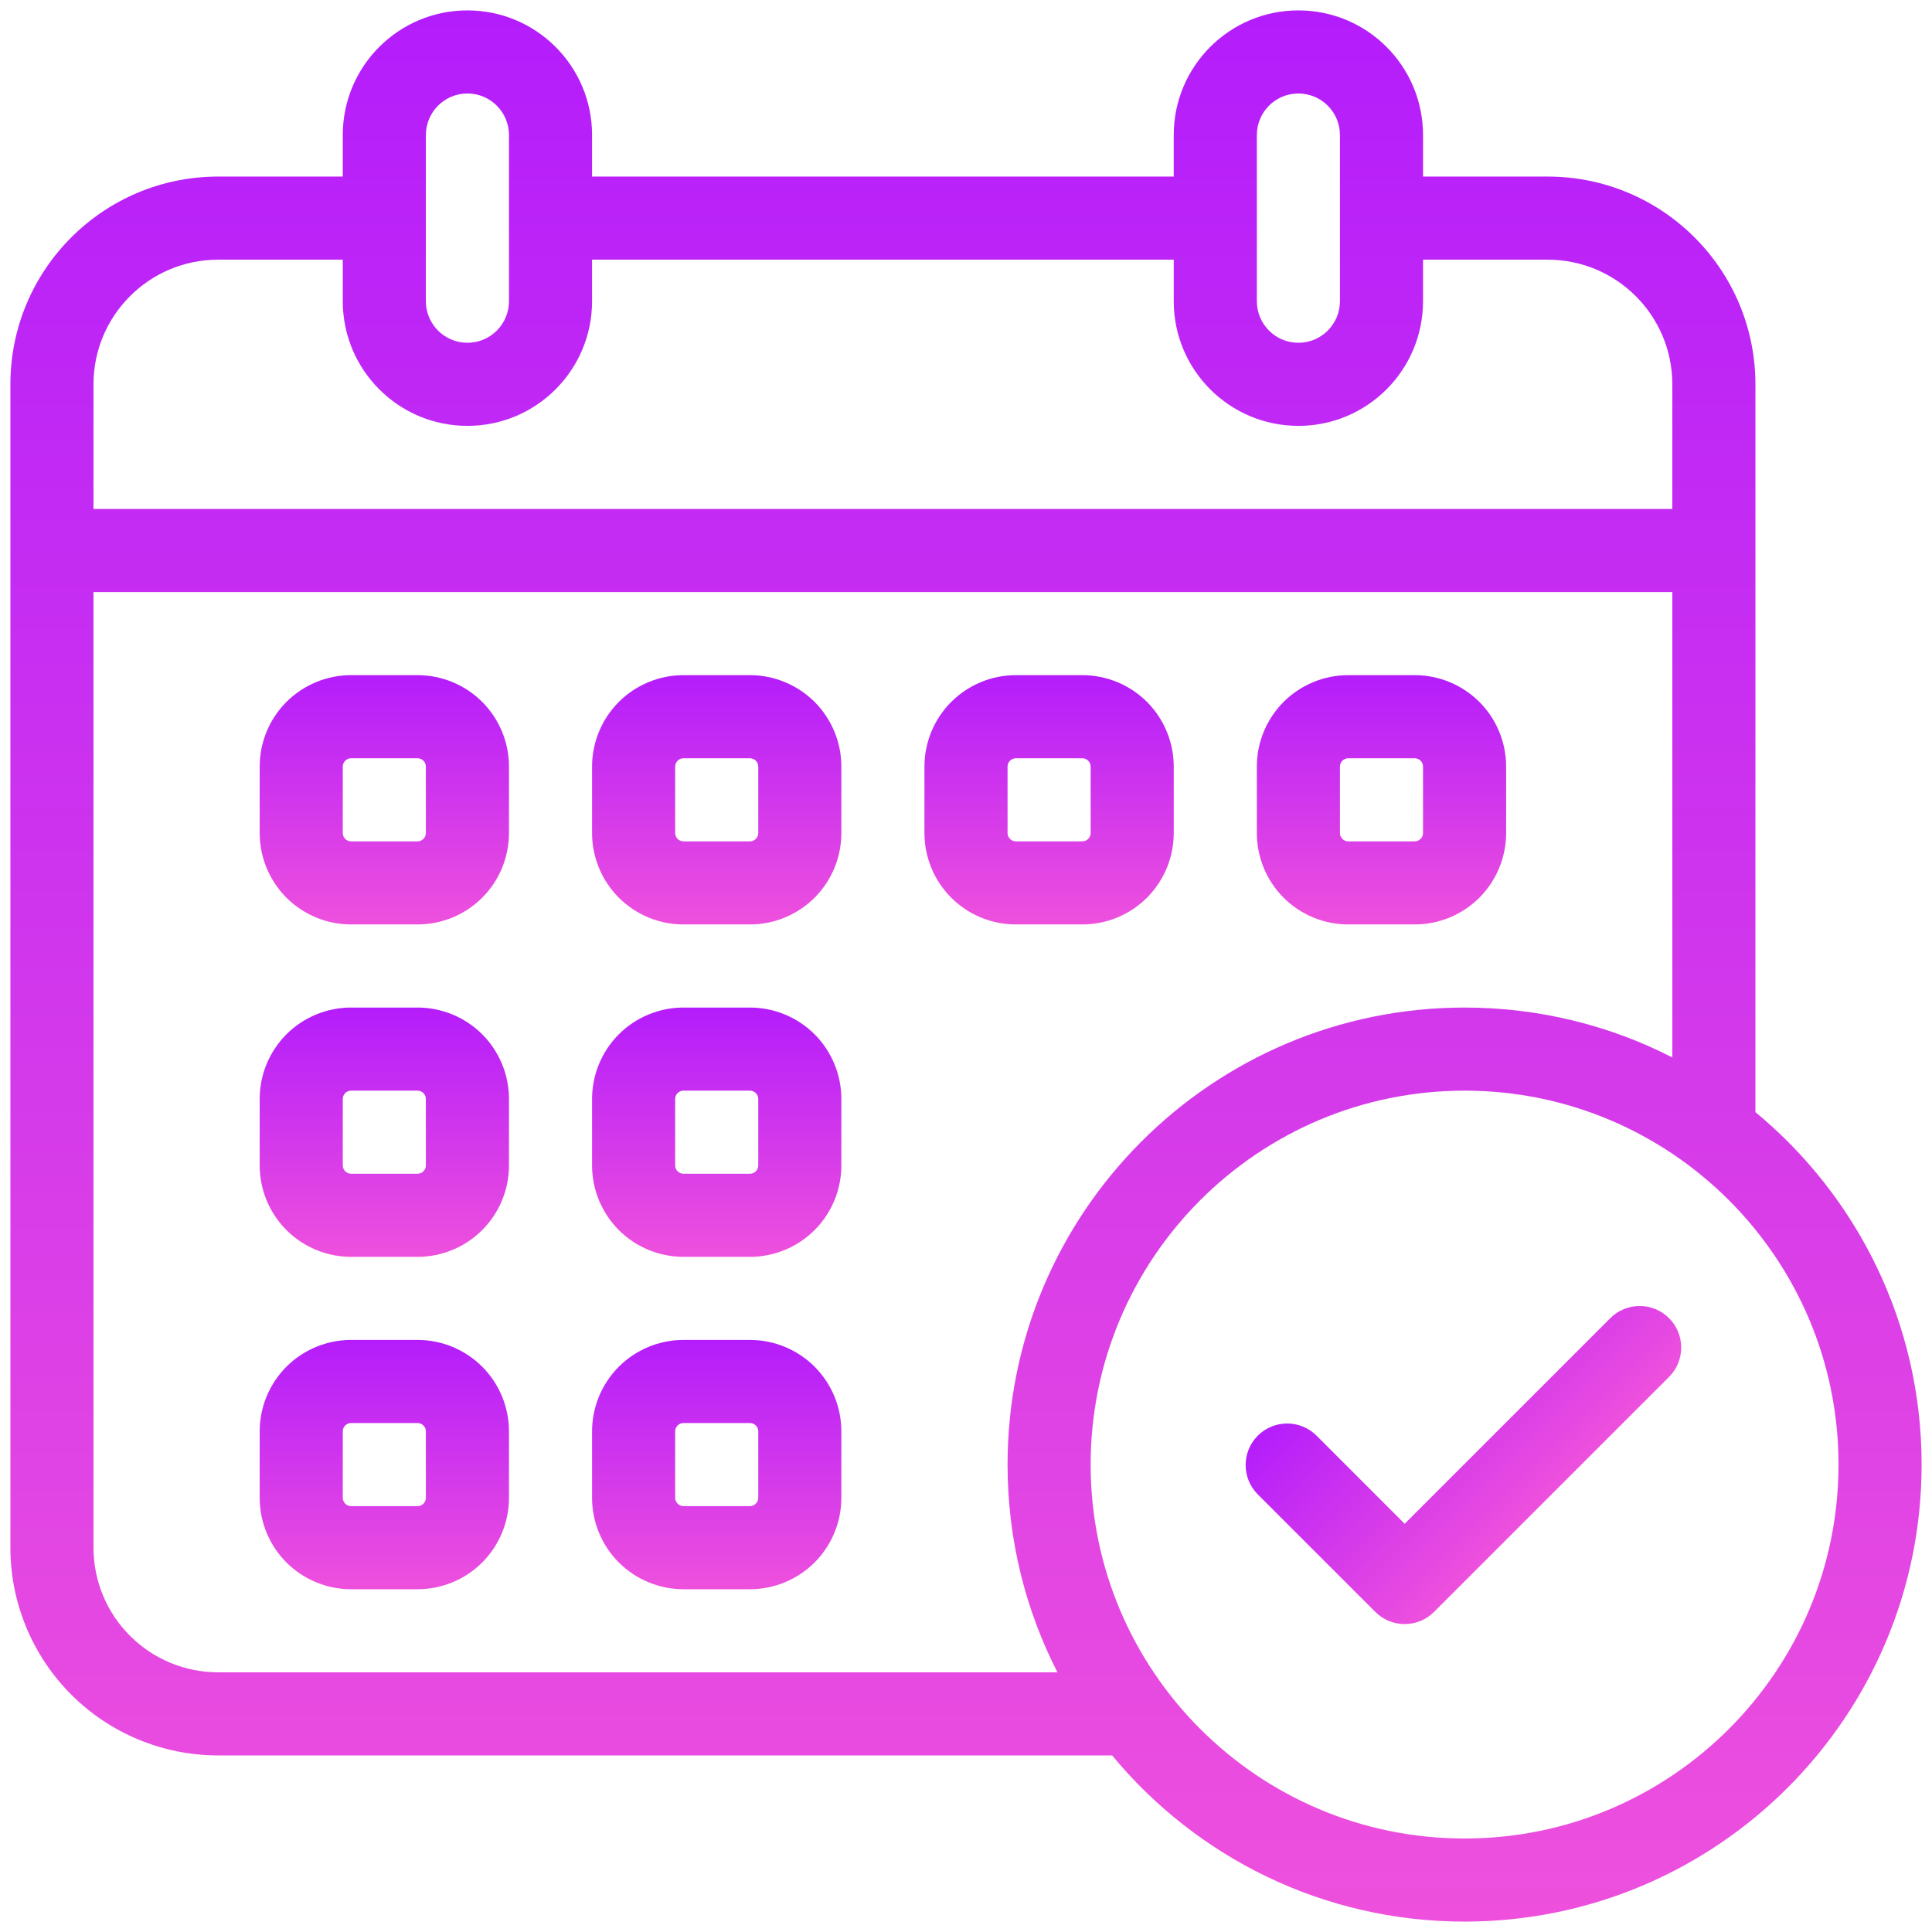
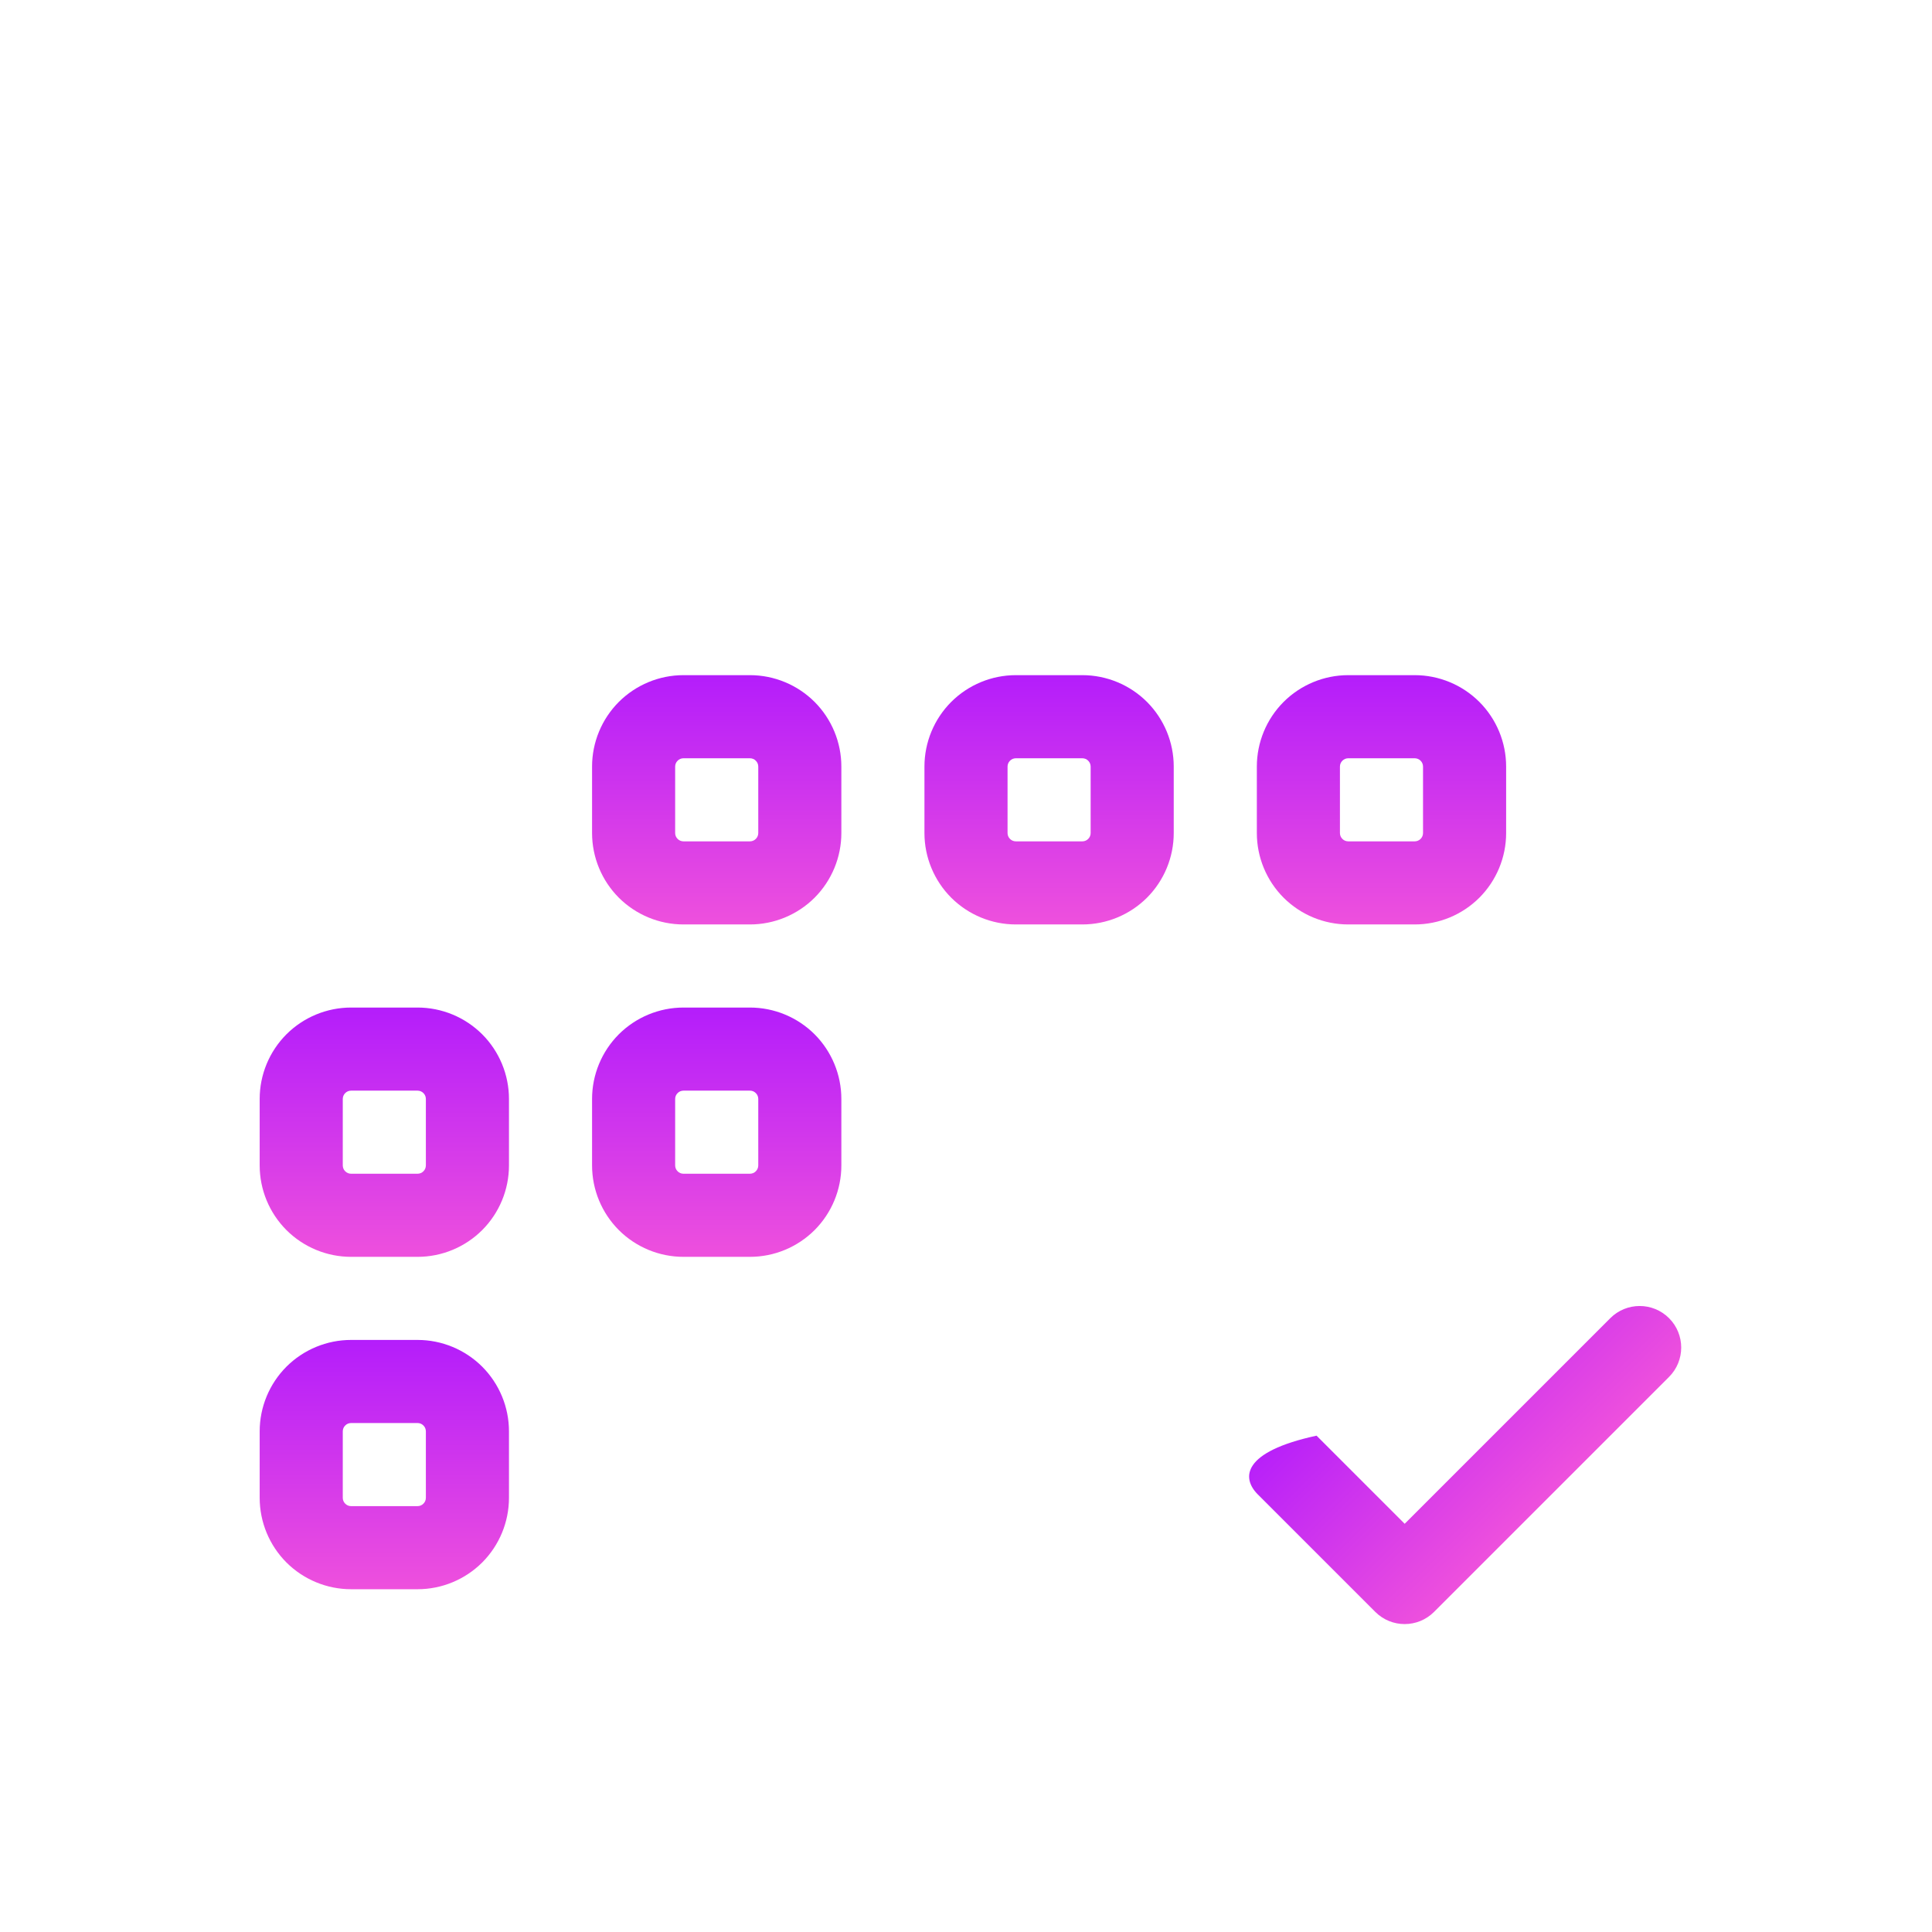
<svg xmlns="http://www.w3.org/2000/svg" width="124" height="124" viewBox="0 0 124 124" fill="none">
-   <path fill-rule="evenodd" clip-rule="evenodd" d="M80.728 95.915L88.269 103.456C89.31 104.497 90.999 104.497 92.04 103.456L107.123 88.373C108.163 87.333 108.163 85.643 107.123 84.603C106.082 83.562 104.393 83.562 103.352 84.603L90.155 97.8L84.499 92.144C83.458 91.103 81.769 91.103 80.728 92.144C79.687 93.185 79.687 94.874 80.728 95.915Z" fill="url(#paint0_linear_250_5)" />
-   <path fill-rule="evenodd" clip-rule="evenodd" d="M32.667 49.2C32.667 47.645 32.048 46.152 30.949 45.051C29.848 43.952 28.355 43.333 26.8 43.333H22.533C20.979 43.333 19.485 43.952 18.384 45.051C17.285 46.152 16.667 47.645 16.667 49.2V53.467C16.667 55.021 17.285 56.515 18.384 57.616C19.485 58.715 20.979 59.333 22.533 59.333H26.8C28.355 59.333 29.848 58.715 30.949 57.616C32.048 56.515 32.667 55.021 32.667 53.467V49.2ZM27.333 49.2V53.467C27.333 53.608 27.277 53.744 27.176 53.843C27.077 53.944 26.941 54 26.8 54H22.533C22.392 54 22.256 53.944 22.157 53.843C22.056 53.744 22 53.608 22 53.467V49.2C22 49.059 22.056 48.923 22.157 48.824C22.256 48.723 22.392 48.667 22.533 48.667H26.8C26.941 48.667 27.077 48.723 27.176 48.824C27.277 48.923 27.333 49.059 27.333 49.2Z" fill="url(#paint1_linear_250_5)" />
+   <path fill-rule="evenodd" clip-rule="evenodd" d="M80.728 95.915L88.269 103.456C89.31 104.497 90.999 104.497 92.04 103.456L107.123 88.373C108.163 87.333 108.163 85.643 107.123 84.603C106.082 83.562 104.393 83.562 103.352 84.603L90.155 97.8L84.499 92.144C79.687 93.185 79.687 94.874 80.728 95.915Z" fill="url(#paint0_linear_250_5)" />
  <path fill-rule="evenodd" clip-rule="evenodd" d="M32.667 70.533C32.667 68.979 32.048 67.485 30.949 66.384C29.848 65.285 28.355 64.667 26.8 64.667H22.533C20.979 64.667 19.485 65.285 18.384 66.384C17.285 67.485 16.667 68.979 16.667 70.533V74.8C16.667 76.355 17.285 77.848 18.384 78.949C19.485 80.048 20.979 80.667 22.533 80.667H26.8C28.355 80.667 29.848 80.048 30.949 78.949C32.048 77.848 32.667 76.355 32.667 74.8V70.533ZM27.333 70.533V74.8C27.333 74.941 27.277 75.077 27.176 75.176C27.077 75.277 26.941 75.333 26.8 75.333H22.533C22.392 75.333 22.256 75.277 22.157 75.176C22.056 75.077 22 74.941 22 74.8V70.533C22 70.392 22.056 70.256 22.157 70.157C22.256 70.056 22.392 70 22.533 70H26.8C26.941 70 27.077 70.056 27.176 70.157C27.277 70.256 27.333 70.392 27.333 70.533Z" fill="url(#paint2_linear_250_5)" />
  <path fill-rule="evenodd" clip-rule="evenodd" d="M32.667 91.867C32.667 90.312 32.048 88.819 30.949 87.717C29.848 86.619 28.355 86 26.8 86H22.533C20.979 86 19.485 86.619 18.384 87.717C17.285 88.819 16.667 90.312 16.667 91.867V96.133C16.667 97.688 17.285 99.181 18.384 100.283C19.485 101.381 20.979 102 22.533 102H26.8C28.355 102 29.848 101.381 30.949 100.283C32.048 99.181 32.667 97.688 32.667 96.133V91.867ZM27.333 91.867V96.133C27.333 96.275 27.277 96.411 27.176 96.509C27.077 96.611 26.941 96.667 26.8 96.667H22.533C22.392 96.667 22.256 96.611 22.157 96.509C22.056 96.411 22 96.275 22 96.133V91.867C22 91.725 22.056 91.589 22.157 91.491C22.256 91.389 22.392 91.333 22.533 91.333H26.8C26.941 91.333 27.077 91.389 27.176 91.491C27.277 91.589 27.333 91.725 27.333 91.867Z" fill="url(#paint3_linear_250_5)" />
  <path fill-rule="evenodd" clip-rule="evenodd" d="M54 49.2C54 47.645 53.381 46.152 52.283 45.051C51.181 43.952 49.688 43.333 48.133 43.333H43.867C42.312 43.333 40.819 43.952 39.717 45.051C38.619 46.152 38 47.645 38 49.2V53.467C38 55.021 38.619 56.515 39.717 57.616C40.819 58.715 42.312 59.333 43.867 59.333H48.133C49.688 59.333 51.181 58.715 52.283 57.616C53.381 56.515 54 55.021 54 53.467V49.2ZM48.667 49.2V53.467C48.667 53.608 48.611 53.744 48.509 53.843C48.411 53.944 48.275 54 48.133 54H43.867C43.725 54 43.589 53.944 43.491 53.843C43.389 53.744 43.333 53.608 43.333 53.467V49.2C43.333 49.059 43.389 48.923 43.491 48.824C43.589 48.723 43.725 48.667 43.867 48.667H48.133C48.275 48.667 48.411 48.723 48.509 48.824C48.611 48.923 48.667 49.059 48.667 49.2Z" fill="url(#paint4_linear_250_5)" />
  <path fill-rule="evenodd" clip-rule="evenodd" d="M54 70.533C54 68.979 53.381 67.485 52.283 66.384C51.181 65.285 49.688 64.667 48.133 64.667H43.867C42.312 64.667 40.819 65.285 39.717 66.384C38.619 67.485 38 68.979 38 70.533V74.8C38 76.355 38.619 77.848 39.717 78.949C40.819 80.048 42.312 80.667 43.867 80.667H48.133C49.688 80.667 51.181 80.048 52.283 78.949C53.381 77.848 54 76.355 54 74.8V70.533ZM48.667 70.533V74.8C48.667 74.941 48.611 75.077 48.509 75.176C48.411 75.277 48.275 75.333 48.133 75.333H43.867C43.725 75.333 43.589 75.277 43.491 75.176C43.389 75.077 43.333 74.941 43.333 74.8V70.533C43.333 70.392 43.389 70.256 43.491 70.157C43.589 70.056 43.725 70 43.867 70H48.133C48.275 70 48.411 70.056 48.509 70.157C48.611 70.256 48.667 70.392 48.667 70.533Z" fill="url(#paint5_linear_250_5)" />
-   <path fill-rule="evenodd" clip-rule="evenodd" d="M54 91.867C54 90.312 53.381 88.819 52.283 87.717C51.181 86.619 49.688 86 48.133 86H43.867C42.312 86 40.819 86.619 39.717 87.717C38.619 88.819 38 90.312 38 91.867V96.133C38 97.688 38.619 99.181 39.717 100.283C40.819 101.381 42.312 102 43.867 102H48.133C49.688 102 51.181 101.381 52.283 100.283C53.381 99.181 54 97.688 54 96.133V91.867ZM48.667 91.867V96.133C48.667 96.275 48.611 96.411 48.509 96.509C48.411 96.611 48.275 96.667 48.133 96.667H43.867C43.725 96.667 43.589 96.611 43.491 96.509C43.389 96.411 43.333 96.275 43.333 96.133V91.867C43.333 91.725 43.389 91.589 43.491 91.491C43.589 91.389 43.725 91.333 43.867 91.333H48.133C48.275 91.333 48.411 91.389 48.509 91.491C48.611 91.589 48.667 91.725 48.667 91.867Z" fill="url(#paint6_linear_250_5)" />
  <path fill-rule="evenodd" clip-rule="evenodd" d="M75.333 49.2C75.333 47.645 74.715 46.152 73.616 45.051C72.515 43.952 71.021 43.333 69.467 43.333H65.2C63.645 43.333 62.152 43.952 61.051 45.051C59.952 46.152 59.333 47.645 59.333 49.2V53.467C59.333 55.021 59.952 56.515 61.051 57.616C62.152 58.715 63.645 59.333 65.2 59.333H69.467C71.021 59.333 72.515 58.715 73.616 57.616C74.715 56.515 75.333 55.021 75.333 53.467V49.2ZM70 49.2V53.467C70 53.608 69.944 53.744 69.843 53.843C69.744 53.944 69.608 54 69.467 54H65.2C65.059 54 64.923 53.944 64.824 53.843C64.723 53.744 64.667 53.608 64.667 53.467V49.2C64.667 49.059 64.723 48.923 64.824 48.824C64.923 48.723 65.059 48.667 65.2 48.667H69.467C69.608 48.667 69.744 48.723 69.843 48.824C69.944 48.923 70 49.059 70 49.2Z" fill="url(#paint7_linear_250_5)" />
  <path fill-rule="evenodd" clip-rule="evenodd" d="M96.667 49.2C96.667 47.645 96.048 46.152 94.949 45.051C93.848 43.952 92.355 43.333 90.8 43.333H86.533C84.979 43.333 83.485 43.952 82.384 45.051C81.285 46.152 80.667 47.645 80.667 49.2V53.467C80.667 55.021 81.285 56.515 82.384 57.616C83.485 58.715 84.979 59.333 86.533 59.333H90.8C92.355 59.333 93.848 58.715 94.949 57.616C96.048 56.515 96.667 55.021 96.667 53.467V49.2ZM91.333 49.2V53.467C91.333 53.608 91.277 53.744 91.176 53.843C91.077 53.944 90.941 54 90.8 54H86.533C86.392 54 86.256 53.944 86.157 53.843C86.056 53.744 86 53.608 86 53.467V49.2C86 49.059 86.056 48.923 86.157 48.824C86.256 48.723 86.392 48.667 86.533 48.667H90.8C90.941 48.667 91.077 48.723 91.176 48.824C91.277 48.923 91.333 49.059 91.333 49.2Z" fill="url(#paint8_linear_250_5)" />
-   <path fill-rule="evenodd" clip-rule="evenodd" d="M71.379 112.667H14C10.464 112.667 7.072 111.261 4.571 108.763C2.072 106.261 0.667 102.869 0.667 99.333V24.667C0.667 17.304 6.637 11.333 14 11.333H22V8.667C22 4.248 25.581 0.667 30 0.667C34.419 0.667 38 4.248 38 8.667V11.333H75.333V8.667C75.333 4.248 78.915 0.667 83.333 0.667C87.752 0.667 91.333 4.248 91.333 8.667V11.333H99.333C106.696 11.333 112.667 17.304 112.667 24.667V71.379C119.181 76.763 123.333 84.899 123.333 94C123.333 110.189 110.189 123.333 94 123.333C84.899 123.333 76.763 119.181 71.379 112.667ZM94 70C107.245 70 118 80.755 118 94C118 107.245 107.245 118 94 118C80.755 118 70 107.245 70 94C70 80.755 80.755 70 94 70ZM107.333 67.869V38H6V99.333C6 101.456 6.843 103.491 8.344 104.989C9.843 106.491 11.877 107.333 14 107.333H67.869C65.821 103.333 64.667 98.8 64.667 94C64.667 77.811 77.811 64.667 94 64.667C98.8 64.667 103.333 65.821 107.333 67.869ZM91.333 16.667V19.333C91.333 23.752 87.752 27.333 83.333 27.333C78.915 27.333 75.333 23.752 75.333 19.333V16.667H38V19.333C38 23.752 34.419 27.333 30 27.333C25.581 27.333 22 23.752 22 19.333V16.667H14C9.581 16.667 6 20.248 6 24.667V32.667H107.333V24.667C107.333 20.248 103.752 16.667 99.333 16.667H91.333ZM86 8.667V19.333C86 20.805 84.805 22 83.333 22C81.861 22 80.667 20.805 80.667 19.333V8.667C80.667 7.195 81.861 6 83.333 6C84.805 6 86 7.195 86 8.667ZM32.667 8.667V19.333C32.667 20.805 31.472 22 30 22C28.528 22 27.333 20.805 27.333 19.333V8.667C27.333 7.195 28.528 6 30 6C31.472 6 32.667 7.195 32.667 8.667Z" fill="url(#paint9_linear_250_5)" />
  <defs>
    <linearGradient id="paint0_linear_250_5" x1="88.269" y1="84.603" x2="99.581" y2="95.915" gradientUnits="userSpaceOnUse">
      <stop stop-color="#B41DFB" />
      <stop offset="1" stop-color="#EE50DD" />
    </linearGradient>
    <linearGradient id="paint1_linear_250_5" x1="24.667" y1="43.333" x2="24.667" y2="59.333" gradientUnits="userSpaceOnUse">
      <stop stop-color="#B41DFB" />
      <stop offset="1" stop-color="#EE50DD" />
    </linearGradient>
    <linearGradient id="paint2_linear_250_5" x1="24.667" y1="64.667" x2="24.667" y2="80.667" gradientUnits="userSpaceOnUse">
      <stop stop-color="#B41DFB" />
      <stop offset="1" stop-color="#EE50DD" />
    </linearGradient>
    <linearGradient id="paint3_linear_250_5" x1="24.667" y1="86" x2="24.667" y2="102" gradientUnits="userSpaceOnUse">
      <stop stop-color="#B41DFB" />
      <stop offset="1" stop-color="#EE50DD" />
    </linearGradient>
    <linearGradient id="paint4_linear_250_5" x1="46" y1="43.333" x2="46" y2="59.333" gradientUnits="userSpaceOnUse">
      <stop stop-color="#B41DFB" />
      <stop offset="1" stop-color="#EE50DD" />
    </linearGradient>
    <linearGradient id="paint5_linear_250_5" x1="46" y1="64.667" x2="46" y2="80.667" gradientUnits="userSpaceOnUse">
      <stop stop-color="#B41DFB" />
      <stop offset="1" stop-color="#EE50DD" />
    </linearGradient>
    <linearGradient id="paint6_linear_250_5" x1="46" y1="86" x2="46" y2="102" gradientUnits="userSpaceOnUse">
      <stop stop-color="#B41DFB" />
      <stop offset="1" stop-color="#EE50DD" />
    </linearGradient>
    <linearGradient id="paint7_linear_250_5" x1="67.333" y1="43.333" x2="67.333" y2="59.333" gradientUnits="userSpaceOnUse">
      <stop stop-color="#B41DFB" />
      <stop offset="1" stop-color="#EE50DD" />
    </linearGradient>
    <linearGradient id="paint8_linear_250_5" x1="88.667" y1="43.333" x2="88.667" y2="59.333" gradientUnits="userSpaceOnUse">
      <stop stop-color="#B41DFB" />
      <stop offset="1" stop-color="#EE50DD" />
    </linearGradient>
    <linearGradient id="paint9_linear_250_5" x1="62" y1="0.667" x2="62" y2="123.333" gradientUnits="userSpaceOnUse">
      <stop stop-color="#B41DFB" />
      <stop offset="1" stop-color="#EE50DD" />
    </linearGradient>
  </defs>
</svg>